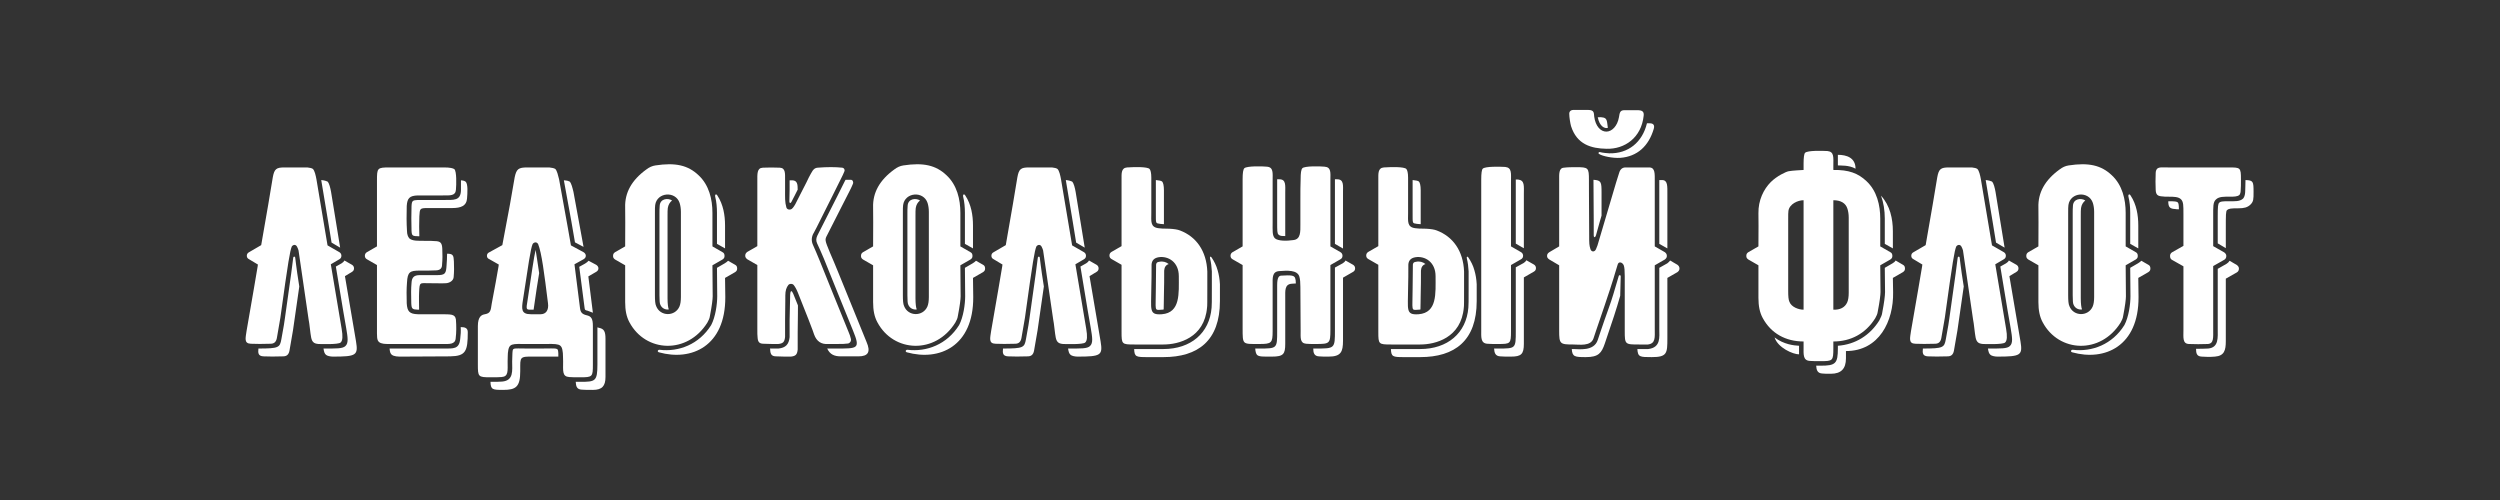
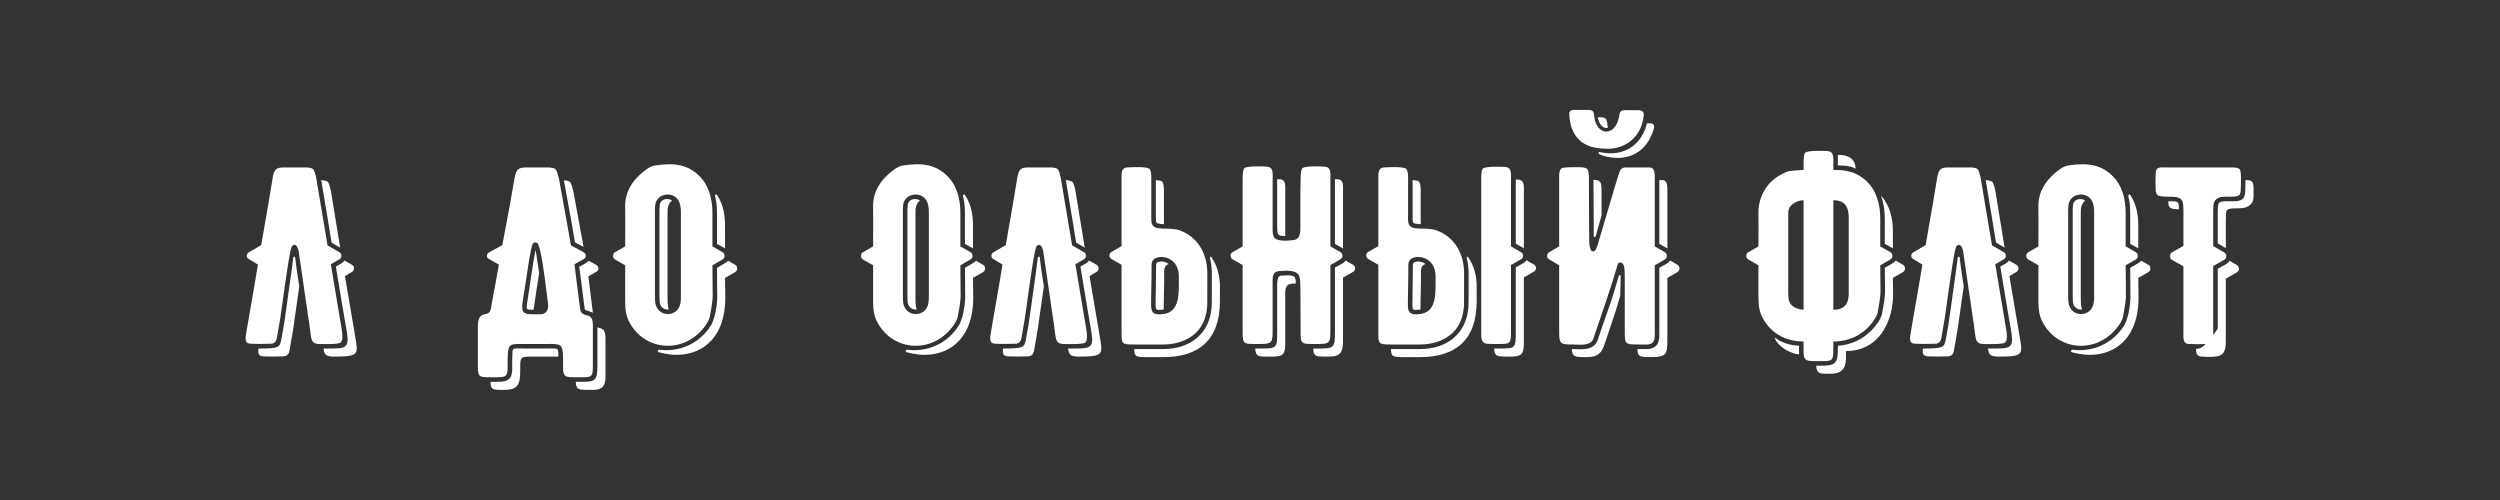
<svg xmlns="http://www.w3.org/2000/svg" width="100%" height="100%" viewBox="0 0 2363 473" xml:space="preserve" style="fill-rule:evenodd;clip-rule:evenodd;stroke-linejoin:round;stroke-miterlimit:2;">
  <rect x="0" y="0" width="2363" height="473" fill="#333333" stroke="none" />
  <g transform="matrix(1,0,0,1,94.521,18.924)">
    <path d="M170.482,281.428C178.111,226.117 179.542,218.727 181.211,214.197C182.164,212.528 184.787,211.574 186.217,214.197C186.933,215.627 187.409,216.819 187.648,217.773C187.648,218.488 196.946,280.712 197.184,283.096C197.661,285.004 197.899,287.865 198.376,291.441C199.33,299.07 199.568,302.646 201.714,304.553C202.667,305.507 204.098,305.983 206.482,306.222C208.389,306.222 225.316,306.937 227.462,304.791C229.369,303.123 229.607,298.831 228.415,291.917C228.177,290.01 224.601,269.746 218.164,230.885L226.27,226.117C227.462,225.402 228.177,224.448 228.177,222.78C228.177,221.349 227.462,220.157 226.27,219.442L215.064,213.005C214.826,211.098 211.25,190.118 204.575,150.542C203.859,146.728 202.906,142.437 201.237,140.768C200.283,140.053 198.376,139.576 195.992,139.337L174.297,139.337C166.668,139.337 164.761,140.768 163.33,148.635C161.185,161.748 157.609,183.204 152.364,212.767L140.92,219.442C139.49,220.157 138.774,221.349 138.774,222.78C138.774,224.448 139.49,225.402 140.92,226.117L149.264,231.124C149.264,231.362 149.026,232.077 149.026,232.793C147.595,241.137 144.258,261.401 138.536,293.825C137.582,300.739 135.914,305.745 142.589,305.983C147.595,306.222 153.794,306.222 161.185,305.983C164.522,305.983 166.43,304.315 167.145,300.739C169.052,289.772 170.244,283.335 170.482,281.428ZM215.064,152.688C214.111,152.211 211.965,151.496 209.104,151.258C214.588,184.158 217.925,203.945 218.879,210.382L226.985,215.151L218.402,162.463C217.687,158.648 216.733,154.357 215.064,152.688ZM174.774,281.904C174.535,284.05 173.582,290.249 171.436,301.692C170.006,309.56 169.052,310.513 149.741,310.513C149.264,314.805 149.503,317.665 154.509,317.904C159.516,318.142 165.714,318.142 173.105,317.904C176.443,317.904 178.35,316.235 179.065,312.659C180.972,301.692 182.164,295.255 182.403,293.348C185.025,274.514 186.933,261.401 188.363,251.865C187.648,247.574 187.171,243.521 186.456,239.468C185.74,234.938 185.025,228.263 184.548,224.925C184.548,223.256 182.88,223.256 182.641,224.687L180.734,239.468L174.774,281.904ZM242.004,303.838C241.766,301.692 239.144,287.626 231.515,242.091L238.19,238.038C239.382,237.322 240.097,236.369 240.097,234.7C240.097,233.269 239.382,232.077 238.19,231.362L231.038,227.309C230.561,228.263 229.607,229.217 228.415,229.932L222.932,233.031C228.892,269.507 232.23,288.818 232.707,291.202C234.137,299.785 235.091,305.268 231.991,308.129C229.369,310.752 223.17,310.513 211.25,310.513C211.727,313.612 212.204,315.281 213.634,316.473C214.588,317.427 217.687,318.142 220.071,318.142C242.243,318.142 244.15,316.95 242.004,303.838Z" style="fill:white;fill-rule:nonzero;" />
-     <path d="M336.413,283.096C335.698,277.613 330.93,278.328 323.778,278.09L300.414,278.09C292.547,277.852 290.401,275.467 289.924,267.838C289.686,260.448 289.686,254.011 290.163,248.289C290.639,238.038 293.023,236.846 302.083,236.846C308.997,236.846 314.48,236.846 318.056,236.607C321.394,236.369 323.301,234.7 323.301,231.362C323.778,226.356 323.778,221.349 323.539,216.343C323.301,210.621 321.871,208.952 316.149,208.952C314.48,208.714 311.619,208.714 307.805,208.714C300.414,208.714 295.169,208.952 292.308,206.33C291.116,204.899 290.163,202.515 290.163,199.416C289.686,191.787 289.686,183.919 289.924,175.814C290.401,168.423 292.547,166.039 300.414,165.8L324.016,165.8C330.93,165.8 335.937,166.277 336.413,160.556C336.89,155.072 337.129,143.152 334.983,141.006C333.791,140.053 330.692,139.337 325.208,139.337L273.712,139.337C262.031,139.337 261.792,139.814 261.792,151.734L261.792,213.959L252.256,219.442C251.064,220.157 250.349,221.349 250.349,222.78C250.349,224.448 251.064,225.402 252.256,226.117L261.792,231.601L261.792,290.487C261.792,299.308 261.554,302.407 263.699,304.315C265.845,306.222 269.898,306.222 273.236,306.222L324.97,306.222C329.976,306.222 335.698,306.699 336.175,300.977C336.89,295.255 336.89,289.295 336.413,283.096ZM341.182,160.794C340.943,171.045 334.506,170.092 324.016,170.092L300.414,170.092C295.407,170.33 294.692,170.807 294.454,176.052C294.215,184.158 294.215,190.595 294.454,199.177C294.692,204.422 295.646,204.184 301.844,204.422C301.606,198.939 301.606,191.31 301.844,185.588C302.321,178.198 302.083,177.721 309.95,177.721L333.076,177.721C341.182,177.721 346.426,175.575 346.903,168.9C347.38,163.416 347.857,155.072 345.711,152.926C344.758,152.211 344.042,151.734 341.182,151.496L341.182,160.794ZM327.592,231.601C327.116,239.706 326.4,241.137 318.295,241.137L302.083,241.137C296.838,241.137 294.692,243.283 294.454,248.528C293.977,253.534 293.977,259.256 294.215,267.6C294.454,273.083 295.169,273.56 300.414,273.799L301.606,273.799C301.606,268.792 301.368,261.64 301.606,257.587C302.083,247.335 302.083,248.766 311.142,248.766C318.056,248.766 323.539,249.004 327.116,248.766C330.453,248.528 334.029,246.382 334.268,243.044C334.745,237.799 334.745,233.269 334.506,228.263C334.268,222.541 333.791,220.872 328.069,220.872C328.069,224.687 327.831,228.263 327.592,231.601ZM347.619,295.017C347.619,290.964 344.758,290.249 340.943,290.249C341.182,294.063 340.943,297.878 340.466,301.454C339.513,311.228 334.029,310.513 324.97,310.513L273.712,310.513C273.951,313.612 274.428,315.043 275.62,316.235C277.765,318.142 281.818,318.142 285.156,318.142L330.93,317.904C345.711,317.665 347.619,313.136 347.619,295.017Z" style="fill:white;fill-rule:nonzero;" />
    <path d="M465.868,325.533L465.868,289.295C465.868,282.381 464.438,279.997 459.908,279.044C455.855,278.09 454.186,276.421 453.709,272.368L448.464,230.885L457.047,226.117C458.239,225.402 459.193,224.448 459.193,222.78C459.193,221.349 458.239,220.157 457.047,219.442L445.127,213.005C444.888,211.098 441.074,190.118 433.922,150.542C432.968,146.728 432.014,142.437 430.346,140.768C429.154,140.053 427.246,139.576 424.624,139.337L403.882,139.337C395.538,139.337 393.631,140.768 391.962,148.635C389.816,161.748 386.002,183.204 380.28,212.767L368.121,219.442C366.453,220.157 365.737,221.349 365.737,222.78C365.737,224.448 366.453,225.402 368.121,226.117L376.943,231.124C376.943,231.362 376.704,232.077 376.704,232.793C375.512,239.706 372.89,254.726 370.267,268.077C369.313,274.752 369.075,277.136 363.83,278.09C360.969,278.567 357.155,279.997 357.155,289.295L357.155,325.533C357.155,337.215 357.393,337.692 369.075,337.692C373.843,337.692 377.181,337.692 379.565,337.453C386.24,336.976 385.287,331.731 385.287,322.672C385.287,319.573 385.525,315.281 385.525,314.805C386.479,305.03 389.101,306.222 404.121,306.222L416.518,306.222C433.922,306.222 436.544,305.03 437.498,314.805C437.498,315.281 437.736,319.573 437.736,322.672C437.736,331.731 436.783,336.976 443.458,337.453C445.842,337.692 449.18,337.692 453.948,337.692C465.63,337.692 465.868,337.215 465.868,325.533ZM457.047,214.435L447.511,162.463C446.557,158.648 445.604,154.357 443.935,152.688C442.981,152.211 441.789,151.734 438.451,151.496C444.412,183.919 447.988,203.707 448.941,210.144L457.047,214.435ZM416.518,278.09L407.22,278.09C397.922,278.09 398.399,273.083 399.83,264.262C404.598,233.031 406.982,216.104 408.889,211.813C409.843,210.144 412.703,209.19 414.134,211.813C417.472,220.157 419.856,238.991 423.432,267.6C424.385,274.514 421.286,278.09 416.518,278.09ZM404.121,264.978C402.69,273.56 402.69,273.799 407.22,273.799L409.843,273.799C411.988,259.017 413.657,247.335 415.088,239.23C413.657,228.978 412.227,220.634 411.75,217.296C410.081,224.21 407.935,239.706 404.121,264.978ZM458.001,271.891C458.239,274.037 458.478,274.275 460.862,274.752L465.868,276.659L461.577,242.329L468.967,238.038C470.159,237.322 471.113,236.369 471.113,234.7C471.113,233.269 470.159,232.077 468.967,231.362L461.815,227.548C460.146,229.455 457.524,230.885 452.994,233.269L458.001,271.891ZM471.828,290.964C471.113,290.725 470.636,290.725 470.159,290.487L470.159,325.533C470.159,341.506 468.252,341.983 453.948,341.983L449.656,341.983C449.895,346.513 450.849,349.135 455.378,349.373C457.762,349.612 461.1,349.612 465.868,349.612C474.451,349.612 477.788,346.036 477.788,337.453L477.788,301.215C477.788,294.302 476.358,291.917 471.828,290.964ZM416.518,310.513L404.121,310.513C389.34,310.513 390.293,309.321 389.816,315.043C389.816,316.235 389.578,319.811 389.578,322.672C389.578,331.255 391.247,340.791 380.042,341.744C377.419,341.983 373.843,341.983 369.075,341.983C369.313,349.373 370.982,349.612 380.995,349.612C393.154,349.612 397.207,346.751 397.207,331.97L397.207,326.725C397.207,316.95 398.637,318.142 416.041,318.142L433.206,318.142L433.206,315.043C432.73,309.321 433.445,310.513 416.518,310.513Z" style="fill:white;fill-rule:nonzero;" />
    <path d="M578.873,213.959L578.873,182.25C578.873,169.615 575.774,156.026 565.76,146.728C555.747,137.192 543.827,134.569 524.993,137.43C521.894,137.907 519.271,139.099 516.41,141.245C502.583,151.258 495.907,163.178 496.384,177.244C496.384,183.919 496.623,196.555 496.384,213.959L486.848,219.442C485.417,220.396 484.941,221.349 484.941,223.018C484.941,224.448 485.417,225.402 486.848,226.356L496.384,231.839L496.384,266.646C496.384,274.275 497.576,280.474 500.437,285.719C515.695,314.328 555.271,316.235 574.105,285.957C575.297,283.812 576.25,281.904 576.489,279.759C578.396,269.984 579.111,263.786 579.111,261.163L578.873,231.839L588.409,226.356C589.84,225.402 590.316,224.448 590.316,223.018C590.316,221.349 589.84,220.157 588.409,219.442L578.873,213.959ZM547.642,270.938C543.35,280.474 529.523,280.236 525.708,270.461C524.755,268.554 524.516,264.978 524.516,260.209L524.516,182.489C524.516,178.674 524.516,176.29 524.755,174.86C526.423,162.701 544.065,161.271 547.88,172.953C548.595,175.337 549.072,177.959 549.072,181.297L549.072,261.878C549.072,265.693 548.595,268.792 547.642,270.938ZM583.164,211.574L590.793,215.866L590.793,194.171C590.793,184.635 589.124,174.383 583.641,166.039C582.449,163.893 581.018,164.847 581.495,166.992C582.687,171.761 583.164,177.006 583.164,182.25L583.164,211.574ZM529.046,175.337C528.807,178.674 528.807,179.628 528.807,182.489L528.807,260.209C528.807,265.216 529.046,267.838 529.523,268.792C530.953,272.607 534.529,274.037 537.628,273.56C536.913,271.891 536.436,268.077 536.436,263.07L536.436,185.35C536.436,181.535 536.436,179.151 536.675,177.721C537.152,174.621 538.582,172.237 540.728,170.569C536.675,167.946 529.523,168.9 529.046,175.337ZM600.329,231.362L593.654,227.548C592.7,228.501 591.747,229.217 590.555,229.932L583.164,234.223L583.403,261.163C583.403,268.554 581.734,280.712 577.681,288.341C566.237,306.699 546.926,313.851 529.046,311.705C527.139,311.467 526.423,313.612 528.331,314.089C559.085,322.672 591.27,308.368 591.032,261.878L590.793,243.759L600.329,238.276C601.76,237.322 602.237,236.369 602.237,234.938C602.237,233.269 601.76,232.077 600.329,231.362Z" style="fill:white;fill-rule:nonzero;" />
-     <path d="M694.977,306.222C702.367,306.222 703.321,306.222 707.136,305.745C709.043,305.268 710.235,303.361 709.758,301.454C709.281,299.308 708.566,297.162 707.612,295.017C697.838,271.176 688.778,248.528 680.196,227.309C677.812,221.349 675.666,216.581 673.997,212.767C672.328,209.19 672.328,205.614 674.235,201.8C673.997,202.515 674.951,200.608 677.335,196.078C689.493,171.761 697.361,156.264 700.46,149.827C701.652,147.443 702.844,145.059 703.559,143.152C704.275,141.483 703.321,139.814 701.652,139.576C694.977,138.861 687.109,138.861 678.288,139.576C673.997,139.814 672.805,143.867 669.944,148.874C668.752,151.258 667.083,155.072 664.222,160.317C661.838,165.085 659.931,168.9 658.501,171.522C656.832,175.098 655.163,177.482 653.971,178.436C652.064,179.866 649.203,179.151 648.726,177.006C647.295,171.999 647.534,167.708 647.534,160.317L647.534,150.781C647.534,145.059 648.011,139.814 642.527,139.576C637.044,139.337 631.799,139.337 626.554,139.576C620.832,139.814 621.309,145.297 621.309,152.688L621.309,213.72L611.773,219.204C610.581,220.157 609.866,221.111 609.866,222.78C609.866,224.21 610.581,225.164 611.773,226.117L621.309,231.601L621.309,291.441C621.309,295.732 621.309,298.593 621.548,300.023C621.786,304.315 623.216,305.983 627.269,305.983C631.799,306.222 636.567,306.222 641.097,306.222C645.627,305.745 647.057,304.315 647.534,299.546L647.534,283.573C647.772,267.6 647.772,259.733 647.772,260.209C647.772,255.918 648.726,252.819 650.633,250.435C651.825,249.004 654.448,249.004 655.64,250.435C656.832,251.865 658.262,254.249 659.693,257.825C660.646,259.971 663.984,268.554 669.706,283.096C673.043,291.679 674.712,296.209 674.951,297.162C677.335,303.838 681.864,306.699 688.301,306.222L694.977,306.222ZM724.539,304.315C714.765,280.474 706.659,260.448 698.076,239.23C695.692,233.269 691.639,223.733 689.97,219.919C684.964,207.76 684.964,207.76 687.348,203.23C699.507,178.913 705.467,167.946 708.566,161.509C709.758,159.125 710.95,156.741 711.665,154.834C712.38,153.165 711.427,151.019 709.758,151.019L704.751,151.019L704.275,151.734C699.983,160.556 697.838,164.608 678.05,203.707C676.858,206.33 676.619,208.475 677.812,211.098C679.48,214.912 681.864,219.68 684.248,225.64C692.831,246.859 701.891,269.507 711.665,293.348C718.817,310.99 716.672,310.513 694.977,310.513L687.348,310.513C689.97,316.235 694.262,317.904 700.222,317.904L716.91,317.904C726.208,317.904 728.592,313.612 724.539,304.315ZM653.494,171.999C655.163,168.661 658.262,162.94 659.454,160.317C659.454,155.549 659.216,151.734 654.448,151.496L651.825,151.496L651.825,160.317C651.825,164.608 651.587,168.9 651.587,171.522C651.587,173.191 652.779,173.429 653.494,171.999ZM652.54,257.825C652.302,259.017 652.302,260.209 652.302,261.878L651.825,283.573L651.825,299.785C651.11,306.699 648.011,309.798 641.335,310.513L633.229,310.513C633.468,310.99 633.468,311.467 633.468,311.944C633.706,316.235 635.137,317.904 639.19,317.904C643.719,318.142 648.488,318.142 653.017,318.142C657.547,317.665 658.977,316.235 659.454,311.467L659.454,295.494C659.693,279.759 659.693,271.891 659.693,272.13L659.693,269.746L655.163,258.541C653.732,255.203 652.779,256.157 652.54,257.825Z" style="fill:white;fill-rule:nonzero;" />
    <path d="M813.226,213.959L813.226,182.25C813.226,169.615 810.127,156.026 800.114,146.728C790.101,137.192 778.181,134.569 759.347,137.43C756.247,137.907 753.625,139.099 750.764,141.245C736.936,151.258 730.261,163.178 730.738,177.244C730.738,183.919 730.976,196.555 730.738,213.959L721.201,219.442C719.771,220.396 719.294,221.349 719.294,223.018C719.294,224.448 719.771,225.402 721.201,226.356L730.738,231.839L730.738,266.646C730.738,274.275 731.93,280.474 734.791,285.719C750.049,314.328 789.624,316.235 808.458,285.957C809.65,283.812 810.604,281.904 810.842,279.759C812.75,269.984 813.465,263.786 813.465,261.163L813.226,231.839L822.763,226.356C824.193,225.402 824.67,224.448 824.67,223.018C824.67,221.349 824.193,220.157 822.763,219.442L813.226,213.959ZM781.995,270.938C777.704,280.474 763.876,280.236 760.062,270.461C759.108,268.554 758.87,264.978 758.87,260.209L758.87,182.489C758.87,178.674 758.87,176.29 759.108,174.86C760.777,162.701 778.419,161.271 782.234,172.953C782.949,175.337 783.426,177.959 783.426,181.297L783.426,261.878C783.426,265.693 782.949,268.792 781.995,270.938ZM817.518,211.574L825.147,215.866L825.147,194.171C825.147,184.635 823.478,174.383 817.995,166.039C816.802,163.893 815.372,164.847 815.849,166.992C817.041,171.761 817.518,177.006 817.518,182.25L817.518,211.574ZM763.399,175.337C763.161,178.674 763.161,179.628 763.161,182.489L763.161,260.209C763.161,265.216 763.399,267.838 763.876,268.792C765.307,272.607 768.883,274.037 771.982,273.56C771.267,271.891 770.79,268.077 770.79,263.07L770.79,185.35C770.79,181.535 770.79,179.151 771.028,177.721C771.505,174.621 772.936,172.237 775.081,170.569C771.028,167.946 763.876,168.9 763.399,175.337ZM834.683,231.362L828.008,227.548C827.054,228.501 826.1,229.217 824.908,229.932L817.518,234.223L817.756,261.163C817.756,268.554 816.087,280.712 812.034,288.341C800.591,306.699 781.28,313.851 763.399,311.705C761.492,311.467 760.777,313.612 762.684,314.089C793.439,322.672 825.624,308.368 825.385,261.878L825.147,243.759L834.683,238.276C836.113,237.322 836.59,236.369 836.59,234.938C836.59,233.269 836.113,232.077 834.683,231.362Z" style="fill:white;fill-rule:nonzero;" />
    <path d="M874.258,281.428C881.887,226.117 883.318,218.727 884.987,214.197C885.94,212.528 888.563,211.574 889.993,214.197C890.709,215.627 891.185,216.819 891.424,217.773C891.424,218.488 900.722,280.712 900.96,283.096C901.437,285.004 901.675,287.865 902.152,291.441C903.106,299.07 903.344,302.646 905.49,304.553C906.443,305.507 907.874,305.983 910.258,306.222C912.165,306.222 929.092,306.937 931.238,304.791C933.145,303.123 933.383,298.831 932.191,291.917C931.953,290.01 928.377,269.746 921.94,230.885L930.046,226.117C931.238,225.402 931.953,224.448 931.953,222.78C931.953,221.349 931.238,220.157 930.046,219.442L918.84,213.005C918.602,211.098 915.026,190.118 908.351,150.542C907.635,146.728 906.682,142.437 905.013,140.768C904.059,140.053 902.152,139.576 899.768,139.337L878.073,139.337C870.444,139.337 868.537,140.768 867.106,148.635C864.961,161.748 861.385,183.204 856.14,212.767L844.696,219.442C843.266,220.157 842.55,221.349 842.55,222.78C842.55,224.448 843.266,225.402 844.696,226.117L853.04,231.124C853.04,231.362 852.802,232.077 852.802,232.793C851.371,241.137 848.034,261.401 842.312,293.825C841.358,300.739 839.69,305.745 846.365,305.983C851.371,306.222 857.57,306.222 864.961,305.983C868.298,305.983 870.206,304.315 870.921,300.739C872.828,289.772 874.02,283.335 874.258,281.428ZM918.84,152.688C917.887,152.211 915.741,151.496 912.88,151.258C918.364,184.158 921.701,203.945 922.655,210.382L930.761,215.151L922.178,162.463C921.463,158.648 920.509,154.357 918.84,152.688ZM878.55,281.904C878.311,284.05 877.358,290.249 875.212,301.692C873.782,309.56 872.828,310.513 853.517,310.513C853.04,314.805 853.279,317.665 858.285,317.904C863.292,318.142 869.49,318.142 876.881,317.904C880.219,317.904 882.126,316.235 882.841,312.659C884.748,301.692 885.94,295.255 886.179,293.348C888.801,274.514 890.709,261.401 892.139,251.865C891.424,247.574 890.947,243.521 890.232,239.468C889.516,234.938 888.801,228.263 888.324,224.925C888.324,223.256 886.656,223.256 886.417,224.687L884.51,239.468L878.55,281.904ZM945.78,303.838C945.542,301.692 942.92,287.626 935.291,242.091L941.966,238.038C943.158,237.322 943.873,236.369 943.873,234.7C943.873,233.269 943.158,232.077 941.966,231.362L934.814,227.309C934.337,228.263 933.383,229.217 932.191,229.932L926.708,233.031C932.668,269.507 936.006,288.818 936.483,291.202C937.913,299.785 938.867,305.268 935.767,308.129C933.145,310.752 926.946,310.513 915.026,310.513C915.503,313.612 915.98,315.281 917.41,316.473C918.364,317.427 921.463,318.142 923.847,318.142C946.019,318.142 947.926,316.95 945.78,303.838Z" style="fill:white;fill-rule:nonzero;" />
    <path d="M1046.63,237.799C1045.91,218.011 1035.9,204.661 1020.88,198.939C1018.49,197.985 1015.16,197.509 1010.87,197.27C1005.38,197.27 1001.81,197.032 1000.61,196.793C992.508,195.84 993.7,190.118 993.7,182.489L993.7,148.874C993.7,144.582 992.985,141.721 992.031,140.768C989.886,138.622 978.204,138.861 970.813,139.337C965.091,139.814 965.568,145.059 965.568,150.781L965.568,213.72L956.032,219.204C954.84,219.919 954.125,221.111 954.125,222.541C954.125,224.21 954.84,225.164 956.032,225.879L965.568,231.362L965.568,294.778C965.568,306.46 965.807,306.699 977.727,306.699L1005.14,306.699C1019.45,306.699 1044,300.5 1046.39,271.653C1046.63,270.938 1046.63,264.978 1046.63,253.772L1046.63,237.799ZM1001.33,192.502C1001.57,192.74 1003.24,192.74 1005.62,192.979L1005.62,160.794C1005.62,156.503 1004.9,153.642 1003.95,152.688C1003.24,151.973 1000.85,151.496 997.991,151.258L997.991,182.489C997.991,192.264 997.753,192.025 1001.33,192.502ZM1019.69,242.091C1019.69,258.302 1021.36,276.659 1003.71,278.09C991.078,279.044 993.7,273.56 993.7,253.772C993.939,239.706 993.939,245.667 993.939,231.124C994.177,227.309 996.323,224.925 1000.61,224.21C1009.67,222.78 1019.69,228.74 1019.69,242.091ZM1049.25,225.402C1050.2,229.217 1050.68,233.269 1050.92,237.561L1050.92,253.772C1050.92,265.454 1050.92,269.984 1050.68,271.891C1048.77,295.97 1030.89,310.99 1005.14,310.99L977.488,310.99C977.727,318.381 979.396,318.619 989.647,318.619L1005.14,318.619C1037.81,318.619 1058.55,303.123 1058.55,265.693L1058.55,249.72C1058.31,244.951 1057.59,240.66 1056.4,236.607C1055.21,232.077 1053.06,228.025 1050.68,224.448C1049.73,223.018 1048.77,223.733 1049.25,225.402ZM1001.33,228.501C999.183,228.74 998.468,229.455 998.23,231.124C998.23,237.084 997.991,246.382 997.991,253.772C997.991,275.467 996.084,274.275 1003.48,273.799C1004.19,273.799 1004.67,273.799 1005.38,273.56C1005.38,269.984 1005.62,265.454 1005.62,259.494C1005.86,245.428 1005.86,251.388 1005.86,236.846C1006.1,233.746 1007.29,231.601 1010.15,230.647C1007.77,228.74 1004.67,227.786 1001.33,228.501Z" style="fill:white;fill-rule:nonzero;" />
    <path d="M1162.97,213.959L1162.97,150.781C1162.97,144.582 1163.92,139.099 1157.49,138.622C1152.96,138.145 1138.65,137.907 1136.51,140.053C1135.31,141.245 1134.84,144.582 1134.84,150.542C1134.6,155.311 1134.6,162.463 1134.6,171.761L1134.6,192.979C1134.6,199.893 1135.08,207.283 1127.92,207.998C1121.72,208.952 1113.38,208.952 1110.52,206.33C1107.9,203.707 1108.37,198.939 1108.37,191.31L1108.37,151.734C1108.37,144.582 1109.33,139.099 1102.89,138.622C1098.36,138.145 1084.06,137.907 1081.67,140.053C1080.48,141.245 1080,144.582 1080,150.542L1080,213.959L1070.47,219.442C1069.28,220.157 1068.56,221.349 1068.56,222.78C1068.56,224.448 1069.28,225.402 1070.47,226.117L1080,231.601L1080,290.964C1080,299.546 1080,302.646 1081.67,304.553C1083.58,306.46 1087.63,306.222 1095.74,306.222C1107.42,306.222 1108.37,305.268 1108.37,294.063L1108.37,250.673C1108.37,243.998 1107.66,237.799 1114.57,237.322C1121.49,236.846 1131.74,235.892 1133.64,242.567C1134.36,244.951 1134.6,248.289 1134.6,252.342L1134.84,293.825C1134.84,300.262 1134.12,305.507 1140.08,305.983C1142.23,306.222 1145.33,306.222 1149.38,306.222C1162.25,306.222 1162.97,305.745 1162.97,293.11L1162.97,231.601L1172.51,226.117C1173.7,225.402 1174.41,224.448 1174.41,222.78C1174.41,221.349 1173.7,220.157 1172.51,219.442L1162.97,213.959ZM1112.66,191.31C1112.66,198.939 1112.66,201.561 1113.86,202.753C1115.29,204.184 1116.96,204.184 1120.29,204.184L1120.29,163.655C1120.29,156.503 1121.25,150.542 1114.81,150.542L1112.66,150.542L1112.66,191.31ZM1167.26,211.574L1174.65,215.866L1174.89,215.866L1174.89,162.701C1174.89,156.503 1175.84,150.542 1169.41,150.542L1167.26,150.542L1167.26,211.574ZM1184.42,231.362L1177.27,227.309C1176.8,228.263 1175.84,229.217 1174.65,229.932L1167.26,233.985L1167.26,293.11C1167.26,310.513 1167.26,310.513 1149.38,310.513L1146.76,310.513C1146.76,314.566 1147.71,317.665 1152,317.904C1154.15,318.142 1157.25,318.142 1161.3,318.142C1172.98,318.142 1174.89,313.612 1174.89,303.123L1174.89,243.521L1184.42,238.038C1185.62,237.322 1186.33,236.369 1186.33,234.7C1186.33,233.269 1185.62,232.077 1184.42,231.362ZM1116.24,241.614C1114.1,241.852 1112.66,243.759 1112.66,250.673L1112.66,294.063C1112.66,310.513 1112.66,310.513 1095.74,310.513L1091.92,310.513C1092.16,313.612 1092.64,315.281 1093.59,316.473C1095.5,318.381 1099.55,318.142 1107.66,318.142C1118.62,318.142 1120.29,315.758 1120.29,305.983L1120.29,262.593C1120.29,255.918 1119.58,249.72 1126.49,249.243C1127.68,249.243 1128.88,249.004 1130.31,249.004C1130.31,246.62 1130.07,244.951 1129.59,243.759C1128.64,241.614 1126.73,240.898 1116.24,241.614Z" style="fill:white;fill-rule:nonzero;" />
    <path d="M1333.67,213.959L1333.67,152.926C1333.67,144.821 1334.62,139.576 1328.18,138.861C1323.65,138.622 1309.35,138.145 1306.97,140.529C1306.01,141.483 1305.54,145.059 1305.54,150.781L1305.54,292.871C1305.54,299.546 1304.82,305.507 1311.26,305.983C1313.64,306.222 1316.98,306.222 1321.51,306.222C1333.19,306.222 1333.67,305.983 1333.67,294.063L1333.67,231.601L1343.2,226.117C1344.4,225.402 1345.11,224.448 1345.11,222.78C1345.11,221.349 1344.4,220.157 1343.2,219.442L1333.67,213.959ZM1289.32,237.799C1288.61,218.011 1278.6,204.661 1263.58,198.939C1261.19,197.985 1257.86,197.509 1253.56,197.27C1248.08,197.27 1244.5,197.032 1243.31,196.793C1235.21,195.84 1236.4,190.118 1236.4,182.489L1236.4,148.874C1236.4,144.582 1235.68,141.721 1234.73,140.768C1232.58,138.622 1220.9,138.861 1213.51,139.337C1207.79,139.814 1208.27,145.059 1208.27,150.781L1208.27,213.72L1198.73,219.204C1197.54,219.919 1196.82,221.111 1196.82,222.541C1196.82,224.21 1197.54,225.164 1198.73,225.879L1208.27,231.362L1208.27,294.778C1208.27,306.46 1208.5,306.699 1220.42,306.699L1247.84,306.699C1262.15,306.699 1286.7,300.5 1289.09,271.653C1289.32,270.938 1289.32,264.978 1289.32,253.772L1289.32,237.799ZM1338.2,211.336L1345.59,215.627L1345.83,215.627L1345.83,164.847C1345.83,156.741 1346.78,151.496 1340.34,150.781L1338.2,150.781L1338.2,211.336ZM1244.03,192.502C1244.27,192.74 1245.93,192.74 1248.32,192.979L1248.32,160.794C1248.32,156.503 1247.6,153.642 1246.65,152.688C1245.93,151.973 1243.55,151.496 1240.69,151.258L1240.69,182.489C1240.69,192.264 1240.45,192.025 1244.03,192.502ZM1262.38,242.091C1262.38,258.302 1264.05,276.659 1246.41,278.09C1233.78,279.044 1236.4,273.56 1236.4,253.772C1236.64,239.706 1236.64,245.667 1236.64,231.124C1236.88,227.309 1239.02,224.925 1243.31,224.21C1252.37,222.78 1262.38,228.74 1262.38,242.091ZM1291.95,225.402C1292.9,229.217 1293.38,233.269 1293.62,237.561L1293.62,253.772C1293.62,265.454 1293.62,269.984 1293.38,271.891C1291.47,295.97 1273.59,310.99 1247.84,310.99L1220.19,310.99C1220.42,318.381 1222.09,318.619 1232.35,318.619L1247.84,318.619C1280.5,318.619 1301.25,303.123 1301.25,265.693L1301.25,249.72C1301.01,244.951 1300.29,240.66 1299.1,236.607C1297.91,232.077 1295.76,228.025 1293.38,224.448C1292.42,223.018 1291.47,223.733 1291.95,225.402ZM1355.36,231.124L1348.21,227.071C1347.73,228.025 1346.78,228.978 1345.59,229.693L1338.2,233.746L1338.2,294.063C1338.2,310.513 1338.2,310.513 1321.75,310.513L1317.69,310.513C1317.93,314.566 1318.89,317.665 1323.42,317.904C1325.8,318.142 1329.14,318.142 1333.67,318.142C1343.44,318.142 1345.83,315.758 1345.83,305.983L1345.83,243.283L1355.36,237.799C1356.56,237.084 1357.27,236.13 1357.27,234.462C1357.27,233.031 1356.56,231.839 1355.36,231.124ZM1244.03,228.501C1241.88,228.74 1241.17,229.455 1240.93,231.124C1240.93,237.084 1240.69,246.382 1240.69,253.772C1240.69,275.467 1238.78,274.275 1246.17,273.799C1246.89,273.799 1247.37,273.799 1248.08,273.56C1248.08,269.984 1248.32,265.454 1248.32,259.494C1248.56,245.428 1248.56,251.388 1248.56,236.846C1248.8,233.746 1249.99,231.601 1252.85,230.647C1250.46,228.74 1247.37,227.786 1244.03,228.501Z" style="fill:white;fill-rule:nonzero;" />
    <path d="M1424.02,121.695C1441.19,122.172 1456.92,111.205 1459.07,90.464C1459.55,86.411 1457.64,85.219 1452.87,85.219L1440.95,85.219C1436.66,85.219 1436.42,87.603 1435.71,91.894C1434.28,100.239 1429.03,105.484 1423.79,105.484C1418.3,105.484 1413.53,100.239 1412.34,91.418C1411.87,88.318 1412.82,84.981 1406.62,84.981L1392.79,84.981C1390.17,84.981 1388.74,86.411 1388.74,88.557C1388.74,91.894 1389.69,97.616 1390.41,100.239C1395.89,117.642 1409.48,121.457 1424.02,121.695ZM1415.68,91.894C1417.35,100.715 1422.36,102.861 1425.22,101.908C1424.02,94.517 1425.45,91.418 1415.68,91.894ZM1464.79,97.616L1462.17,97.616C1457.88,115.497 1444.53,126.463 1426.41,125.987C1425.45,125.987 1419.97,125.51 1417.59,124.795C1416.63,124.556 1415.68,125.987 1417.11,126.702C1419.97,128.609 1429.75,130.755 1436.9,130.278C1453.11,129.086 1463.84,119.073 1468.61,102.861C1469.8,98.808 1467.65,97.616 1464.79,97.616ZM1369.91,219.442C1368.48,220.396 1367.76,221.349 1367.76,223.018C1367.76,224.448 1368.48,225.402 1369.91,226.356L1379.2,231.839L1379.2,293.586C1379.2,306.222 1379.92,306.699 1392.55,306.699C1398.28,306.699 1409,308.606 1411.63,300.977C1412.1,299.308 1412.82,297.401 1414.01,293.825C1426.88,256.395 1430.94,243.283 1431.89,239.706C1432.85,236.846 1433.56,233.985 1434.51,231.124C1435.47,227.786 1439.04,228.978 1440.24,231.839C1440.95,233.746 1441.19,237.084 1441.19,242.091L1441.19,293.825C1441.19,306.699 1441.43,306.699 1454.78,306.699L1463.12,306.699C1470.51,305.745 1469.56,299.785 1469.56,292.156L1469.56,231.839L1479.1,226.356C1480.29,225.402 1481,224.448 1481,223.018C1481,221.349 1480.29,220.396 1479.1,219.442L1469.56,213.959L1469.56,152.688C1469.56,145.297 1470.04,139.576 1464.55,139.337L1441.9,139.337C1439.04,139.337 1436.9,141.006 1435.94,144.344C1435.47,146.013 1434.51,149.112 1433.08,153.403L1415.44,213.005C1414.96,214.435 1414.49,215.627 1414.01,216.581C1412.82,219.442 1409.72,219.442 1408.77,216.581C1407.57,212.767 1407.57,211.098 1407.57,203.23C1407.34,167.708 1407.34,150.304 1407.34,151.258C1407.34,139.576 1406.86,139.099 1395.18,139.099C1391.12,139.099 1387.31,139.099 1383.73,139.576C1378.73,139.814 1379.2,145.774 1379.2,151.258L1379.2,213.959L1369.91,219.442ZM1411.63,151.019L1411.87,189.88L1411.87,203.469C1411.87,205.853 1413.3,205.853 1414.01,203.469L1417.59,190.595L1419.26,184.873L1419.26,163.178C1419.26,153.165 1419.02,151.496 1411.63,151.019ZM1473.85,211.574L1481.48,215.866L1481.48,164.608C1481.48,157.218 1481.96,151.258 1476.47,151.258L1473.85,151.258L1473.85,211.574ZM1491.02,231.362L1484.1,227.309C1483.39,228.263 1482.43,229.217 1481.48,229.932L1473.85,234.223L1473.85,292.156C1473.85,299.546 1475.52,309.56 1463.36,310.99L1453.11,310.99C1453.59,318.619 1455.49,318.619 1466.7,318.619C1481.24,318.619 1481.48,315.043 1481.48,300.977L1481.48,243.759L1491.02,238.276C1492.21,237.322 1492.92,236.369 1492.92,234.938C1492.92,233.269 1492.21,232.316 1491.02,231.362ZM1435.47,242.091L1430.46,259.017C1428.08,267.362 1423.55,278.805 1418.06,295.255L1415.68,302.407C1412.1,313.374 1397.8,310.99 1392.55,310.99L1391.12,310.99C1391.6,318.381 1393.99,318.619 1404.48,318.619C1416.39,318.619 1419.26,314.805 1422.36,305.745C1429.98,283.335 1433.08,274.037 1436.9,260.686L1437.38,242.329C1437.38,240.898 1435.94,240.66 1435.47,242.091Z" style="fill:white;fill-rule:nonzero;" />
    <path d="M1638.35,310.275L1638.35,303.838C1654.56,303.838 1668.63,296.686 1677.93,281.904C1679.12,279.759 1680.07,277.852 1680.31,275.706C1682.22,265.931 1682.93,259.733 1682.93,257.11L1682.69,231.839L1692.23,226.356C1693.66,225.402 1694.14,224.448 1694.14,223.018C1694.14,221.349 1693.66,220.157 1692.23,219.442L1682.69,213.959L1682.69,187.734C1682.69,175.098 1679.6,161.509 1669.58,152.211C1661.72,144.821 1652.89,141.483 1638.35,141.721L1638.35,137.907C1638.35,129.801 1639.31,124.556 1632.87,123.841C1628.34,123.602 1614.03,123.126 1611.65,125.51C1610.7,126.463 1610.22,130.039 1610.22,135.761L1610.22,141.721C1606.64,141.96 1600.44,142.198 1596.15,142.913C1593.53,143.39 1584.95,147.443 1579.23,153.165C1572.55,159.84 1567.31,170.33 1567.55,182.727C1567.55,189.403 1567.78,196.555 1567.55,213.959L1558.01,219.442C1556.58,220.396 1556.1,221.349 1556.1,223.018C1556.1,224.448 1556.58,225.402 1558.01,226.356L1567.55,231.839L1567.55,262.593C1567.55,270.222 1568.74,276.421 1571.6,281.666C1579.47,296.209 1593.29,303.838 1610.22,303.838L1610.22,309.083C1610.22,315.758 1609.5,321.718 1615.94,322.195C1618.33,322.434 1621.66,322.434 1626.19,322.434C1637.87,322.434 1638.35,322.195 1638.35,310.275ZM1642.64,127.417L1642.64,137.43C1645.03,137.668 1653.13,136.953 1659.33,140.529C1659.33,130.039 1650.75,127.417 1642.64,127.417ZM1686.99,211.574L1694.62,215.866L1694.62,199.654C1694.62,187.972 1691.99,175.337 1683.41,166.039C1685.79,172.476 1686.99,179.866 1686.99,187.734L1686.99,211.574ZM1610.22,273.799C1605.69,273.799 1598.78,271.415 1596.87,266.408C1595.91,264.501 1595.68,260.925 1595.68,256.157L1595.68,187.972C1595.68,184.158 1595.68,181.774 1595.91,180.343C1596.87,173.906 1604.74,170.33 1610.22,170.33L1610.22,273.799ZM1638.35,170.33C1645.27,170.33 1650.03,172.953 1651.7,178.436C1652.42,180.82 1652.89,183.443 1652.89,186.78L1652.89,257.825C1652.89,261.64 1652.42,264.739 1651.46,266.885C1649.32,271.653 1644.79,274.037 1638.35,273.799L1638.35,170.33ZM1704.15,231.362L1697.24,227.309C1696.52,228.501 1695.57,229.217 1694.38,229.932L1686.99,234.223L1687.23,257.11C1687.23,260.686 1686.27,267.838 1684.6,276.421C1684.36,278.805 1683.41,280.712 1681.74,284.05C1672.92,298.116 1659.09,306.699 1642.64,307.891L1642.64,310.275C1642.64,324.818 1640.5,326.725 1626.19,326.725L1622.14,326.725C1622.38,330.778 1623.33,333.877 1627.86,334.115C1630.25,334.354 1631.44,334.354 1635.97,334.354C1645.74,334.354 1650.27,329.586 1650.27,319.811L1650.27,312.897C1681.74,312.897 1695.33,284.527 1694.85,257.349L1694.62,243.759L1704.15,238.276C1705.58,237.322 1706.06,236.369 1706.06,234.938C1706.06,233.269 1705.58,232.077 1704.15,231.362ZM1605.93,315.997L1605.93,307.891C1601.16,307.652 1591.62,306.699 1582.8,300.023C1585.9,309.798 1600.21,315.997 1605.93,315.997Z" style="fill:white;fill-rule:nonzero;" />
    <path d="M1743.73,281.428C1751.36,226.117 1752.79,218.727 1754.45,214.197C1755.41,212.528 1758.03,211.574 1759.46,214.197C1760.18,215.627 1760.65,216.819 1760.89,217.773C1760.89,218.488 1770.19,280.712 1770.43,283.096C1770.9,285.004 1771.14,287.865 1771.62,291.441C1772.57,299.07 1772.81,302.646 1774.96,304.553C1775.91,305.507 1777.34,305.983 1779.73,306.222C1781.63,306.222 1798.56,306.937 1800.71,304.791C1802.61,303.123 1802.85,298.831 1801.66,291.917C1801.42,290.01 1797.85,269.746 1791.41,230.885L1799.51,226.117C1800.71,225.402 1801.42,224.448 1801.42,222.78C1801.42,221.349 1800.71,220.157 1799.51,219.442L1788.31,213.005C1788.07,211.098 1784.49,190.118 1777.82,150.542C1777.1,146.728 1776.15,142.437 1774.48,140.768C1773.53,140.053 1771.62,139.576 1769.24,139.337L1747.54,139.337C1739.91,139.337 1738.01,140.768 1736.58,148.635C1734.43,161.748 1730.85,183.204 1725.61,212.767L1714.16,219.442C1712.73,220.157 1712.02,221.349 1712.02,222.78C1712.02,224.448 1712.73,225.402 1714.16,226.117L1722.51,231.124C1722.51,231.362 1722.27,232.077 1722.27,232.793C1720.84,241.137 1717.5,261.401 1711.78,293.825C1710.83,300.739 1709.16,305.745 1715.83,305.983C1720.84,306.222 1727.04,306.222 1734.43,305.983C1737.77,305.983 1739.67,304.315 1740.39,300.739C1742.3,289.772 1743.49,283.335 1743.73,281.428ZM1788.31,152.688C1787.36,152.211 1785.21,151.496 1782.35,151.258C1787.83,184.158 1791.17,203.945 1792.12,210.382L1800.23,215.151L1791.65,162.463C1790.93,158.648 1789.98,154.357 1788.31,152.688ZM1748.02,281.904C1747.78,284.05 1746.83,290.249 1744.68,301.692C1743.25,309.56 1742.3,310.513 1722.99,310.513C1722.51,314.805 1722.75,317.665 1727.75,317.904C1732.76,318.142 1738.96,318.142 1746.35,317.904C1749.69,317.904 1751.59,316.235 1752.31,312.659C1754.22,301.692 1755.41,295.255 1755.65,293.348C1758.27,274.514 1760.18,261.401 1761.61,251.865C1760.89,247.574 1760.41,243.521 1759.7,239.468C1758.99,234.938 1758.27,228.263 1757.79,224.925C1757.79,223.256 1756.12,223.256 1755.89,224.687L1753.98,239.468L1748.02,281.904ZM1815.25,303.838C1815.01,301.692 1812.39,287.626 1804.76,242.091L1811.43,238.038C1812.63,237.322 1813.34,236.369 1813.34,234.7C1813.34,233.269 1812.63,232.077 1811.43,231.362L1804.28,227.309C1803.81,228.263 1802.85,229.217 1801.66,229.932L1796.18,233.031C1802.14,269.507 1805.47,288.818 1805.95,291.202C1807.38,299.785 1808.34,305.268 1805.24,308.129C1802.61,310.752 1796.41,310.513 1784.49,310.513C1784.97,313.612 1785.45,315.281 1786.88,316.473C1787.83,317.427 1790.93,318.142 1793.32,318.142C1815.49,318.142 1817.39,316.95 1815.25,303.838Z" style="fill:white;fill-rule:nonzero;" />
    <path d="M1914.66,213.959L1914.66,182.25C1914.66,169.615 1911.57,156.026 1901.55,146.728C1891.54,137.192 1879.62,134.569 1860.79,137.43C1857.68,137.907 1855.06,139.099 1852.2,141.245C1838.37,151.258 1831.7,163.178 1832.18,177.244C1832.18,183.919 1832.41,196.555 1832.18,213.959L1822.64,219.442C1821.21,220.396 1820.73,221.349 1820.73,223.018C1820.73,224.448 1821.21,225.402 1822.64,226.356L1832.18,231.839L1832.18,266.646C1832.18,274.275 1833.37,280.474 1836.23,285.719C1851.49,314.328 1891.06,316.235 1909.9,285.957C1911.09,283.812 1912.04,281.904 1912.28,279.759C1914.19,269.984 1914.9,263.786 1914.9,261.163L1914.66,231.839L1924.2,226.356C1925.63,225.402 1926.11,224.448 1926.11,223.018C1926.11,221.349 1925.63,220.157 1924.2,219.442L1914.66,213.959ZM1883.43,270.938C1879.14,280.474 1865.31,280.236 1861.5,270.461C1860.55,268.554 1860.31,264.978 1860.31,260.209L1860.31,182.489C1860.31,178.674 1860.31,176.29 1860.55,174.86C1862.22,162.701 1879.86,161.271 1883.67,172.953C1884.39,175.337 1884.86,177.959 1884.86,181.297L1884.86,261.878C1884.86,265.693 1884.39,268.792 1883.43,270.938ZM1918.96,211.574L1926.59,215.866L1926.59,194.171C1926.59,184.635 1924.92,174.383 1919.43,166.039C1918.24,163.893 1916.81,164.847 1917.29,166.992C1918.48,171.761 1918.96,177.006 1918.96,182.25L1918.96,211.574ZM1864.84,175.337C1864.6,178.674 1864.6,179.628 1864.6,182.489L1864.6,260.209C1864.6,265.216 1864.84,267.838 1865.31,268.792C1866.75,272.607 1870.32,274.037 1873.42,273.56C1872.7,271.891 1872.23,268.077 1872.23,263.07L1872.23,185.35C1872.23,181.535 1872.23,179.151 1872.47,177.721C1872.94,174.621 1874.37,172.237 1876.52,170.569C1872.47,167.946 1865.31,168.9 1864.84,175.337ZM1936.12,231.362L1929.45,227.548C1928.49,228.501 1927.54,229.217 1926.35,229.932L1918.96,234.223L1919.19,261.163C1919.19,268.554 1917.53,280.712 1913.47,288.341C1902.03,306.699 1882.72,313.851 1864.84,311.705C1862.93,311.467 1862.22,313.612 1864.12,314.089C1894.88,322.672 1927.06,308.368 1926.82,261.878L1926.59,243.759L1936.12,238.276C1937.55,237.322 1938.03,236.369 1938.03,234.938C1938.03,233.269 1937.55,232.077 1936.12,231.362Z" style="fill:white;fill-rule:nonzero;" />
-     <path d="M2011.93,139.337L1954.72,139.337C1949.23,139.337 1946.37,138.861 1944.47,140.529C1943.75,141.245 1943.04,142.675 1943.04,144.582C1942.8,150.066 1942.8,155.549 1943.04,160.556C1943.27,165.324 1944.94,166.516 1949.71,166.754C1950.66,166.992 1952.57,166.992 1955.19,166.992C1959.96,166.992 1964.73,166.992 1967.11,169.615C1969.26,171.999 1969.26,175.098 1969.26,183.204L1969.26,213.482L1958.29,219.68C1957.1,220.634 1956.62,221.588 1956.62,223.018C1956.62,224.687 1957.1,225.879 1958.29,226.594L1969.26,232.793L1969.26,293.11C1969.26,300.262 1968.31,305.983 1974.5,306.222C1980.23,306.46 1986.19,306.46 1992.38,306.222C1998.11,305.745 1997.39,300.262 1997.39,291.679L1997.39,232.554L2007.88,226.594C2009.07,225.879 2009.79,224.687 2009.79,223.018C2009.79,221.588 2009.07,220.634 2007.88,219.68L1997.39,213.72L1997.39,185.588C1997.39,176.29 1997.15,172.237 2000.01,169.615C2002.88,166.754 2007.88,166.992 2012.65,166.992C2016.94,166.992 2020.28,166.992 2022.19,165.324C2022.9,164.37 2023.38,162.94 2023.38,160.794C2023.62,158.887 2023.62,155.311 2023.62,150.542C2023.62,139.337 2023.14,139.337 2011.93,139.337ZM2027.91,151.258C2027.91,155.549 2027.67,158.887 2027.67,161.032C2027.67,164.132 2027.19,166.992 2025.76,168.661C2022.66,171.761 2017.18,171.284 2012.65,171.284C2005.74,171.284 2004.07,171.522 2003.11,172.714C2001.92,173.668 2001.68,176.29 2001.68,185.588L2001.68,211.098L2009.31,215.627L2009.31,197.509C2009.31,183.681 2009.31,180.82 2010.5,179.628C2012.17,178.198 2014.08,177.959 2021.47,177.959C2026.24,177.959 2029.82,177.244 2032.68,174.383C2035.54,171.522 2035.54,169.377 2035.54,162.463C2035.54,152.688 2035.3,151.496 2027.91,151.258ZM1955.19,171.284L1954.95,171.284L1954.95,172.476C1955.19,177.244 1956.86,178.436 1961.63,178.674C1962.35,178.913 1963.54,178.913 1964.97,178.913C1964.97,174.145 1964.49,173.191 1964.02,172.476C1963.06,171.522 1961.15,171.284 1955.19,171.284ZM2010.03,230.409L2001.68,235.177L2001.68,291.679C2001.68,300.023 2002.88,309.56 1992.62,310.513C1988.81,310.752 1984.99,310.752 1981.18,310.752C1981.18,315.043 1981.89,317.904 1986.42,318.142C1992.15,318.381 1992.86,318.619 1999.06,318.142C2007.88,317.427 2009.31,312.182 2009.31,303.599L2009.31,244.475L2019.8,238.514C2020.99,237.799 2021.71,236.607 2021.71,234.938C2021.71,233.508 2020.99,232.554 2019.8,231.601L2012.89,227.548C2012.17,228.74 2011.22,229.693 2010.03,230.409Z" style="fill:white;fill-rule:nonzero;" />
+     <path d="M2011.93,139.337L1954.72,139.337C1949.23,139.337 1946.37,138.861 1944.47,140.529C1943.75,141.245 1943.04,142.675 1943.04,144.582C1942.8,150.066 1942.8,155.549 1943.04,160.556C1943.27,165.324 1944.94,166.516 1949.71,166.754C1950.66,166.992 1952.57,166.992 1955.19,166.992C1959.96,166.992 1964.73,166.992 1967.11,169.615C1969.26,171.999 1969.26,175.098 1969.26,183.204L1969.26,213.482L1958.29,219.68C1957.1,220.634 1956.62,221.588 1956.62,223.018C1956.62,224.687 1957.1,225.879 1958.29,226.594L1969.26,232.793L1969.26,293.11C1969.26,300.262 1968.31,305.983 1974.5,306.222C1980.23,306.46 1986.19,306.46 1992.38,306.222C1998.11,305.745 1997.39,300.262 1997.39,291.679L1997.39,232.554L2007.88,226.594C2009.07,225.879 2009.79,224.687 2009.79,223.018C2009.79,221.588 2009.07,220.634 2007.88,219.68L1997.39,213.72L1997.39,185.588C1997.39,176.29 1997.15,172.237 2000.01,169.615C2002.88,166.754 2007.88,166.992 2012.65,166.992C2016.94,166.992 2020.28,166.992 2022.19,165.324C2022.9,164.37 2023.38,162.94 2023.38,160.794C2023.62,158.887 2023.62,155.311 2023.62,150.542C2023.62,139.337 2023.14,139.337 2011.93,139.337ZM2027.91,151.258C2027.91,155.549 2027.67,158.887 2027.67,161.032C2027.67,164.132 2027.19,166.992 2025.76,168.661C2022.66,171.761 2017.18,171.284 2012.65,171.284C2005.74,171.284 2004.07,171.522 2003.11,172.714C2001.92,173.668 2001.68,176.29 2001.68,185.588L2001.68,211.098L2009.31,215.627L2009.31,197.509C2009.31,183.681 2009.31,180.82 2010.5,179.628C2012.17,178.198 2014.08,177.959 2021.47,177.959C2026.24,177.959 2029.82,177.244 2032.68,174.383C2035.54,171.522 2035.54,169.377 2035.54,162.463C2035.54,152.688 2035.3,151.496 2027.91,151.258ZM1955.19,171.284L1954.95,171.284L1954.95,172.476C1955.19,177.244 1956.86,178.436 1961.63,178.674C1962.35,178.913 1963.54,178.913 1964.97,178.913C1964.97,174.145 1964.49,173.191 1964.02,172.476C1963.06,171.522 1961.15,171.284 1955.19,171.284ZM2010.03,230.409L2001.68,235.177L2001.68,291.679C1988.81,310.752 1984.99,310.752 1981.18,310.752C1981.18,315.043 1981.89,317.904 1986.42,318.142C1992.15,318.381 1992.86,318.619 1999.06,318.142C2007.88,317.427 2009.31,312.182 2009.31,303.599L2009.31,244.475L2019.8,238.514C2020.99,237.799 2021.71,236.607 2021.71,234.938C2021.71,233.508 2020.99,232.554 2019.8,231.601L2012.89,227.548C2012.17,228.74 2011.22,229.693 2010.03,230.409Z" style="fill:white;fill-rule:nonzero;" />
  </g>
</svg>